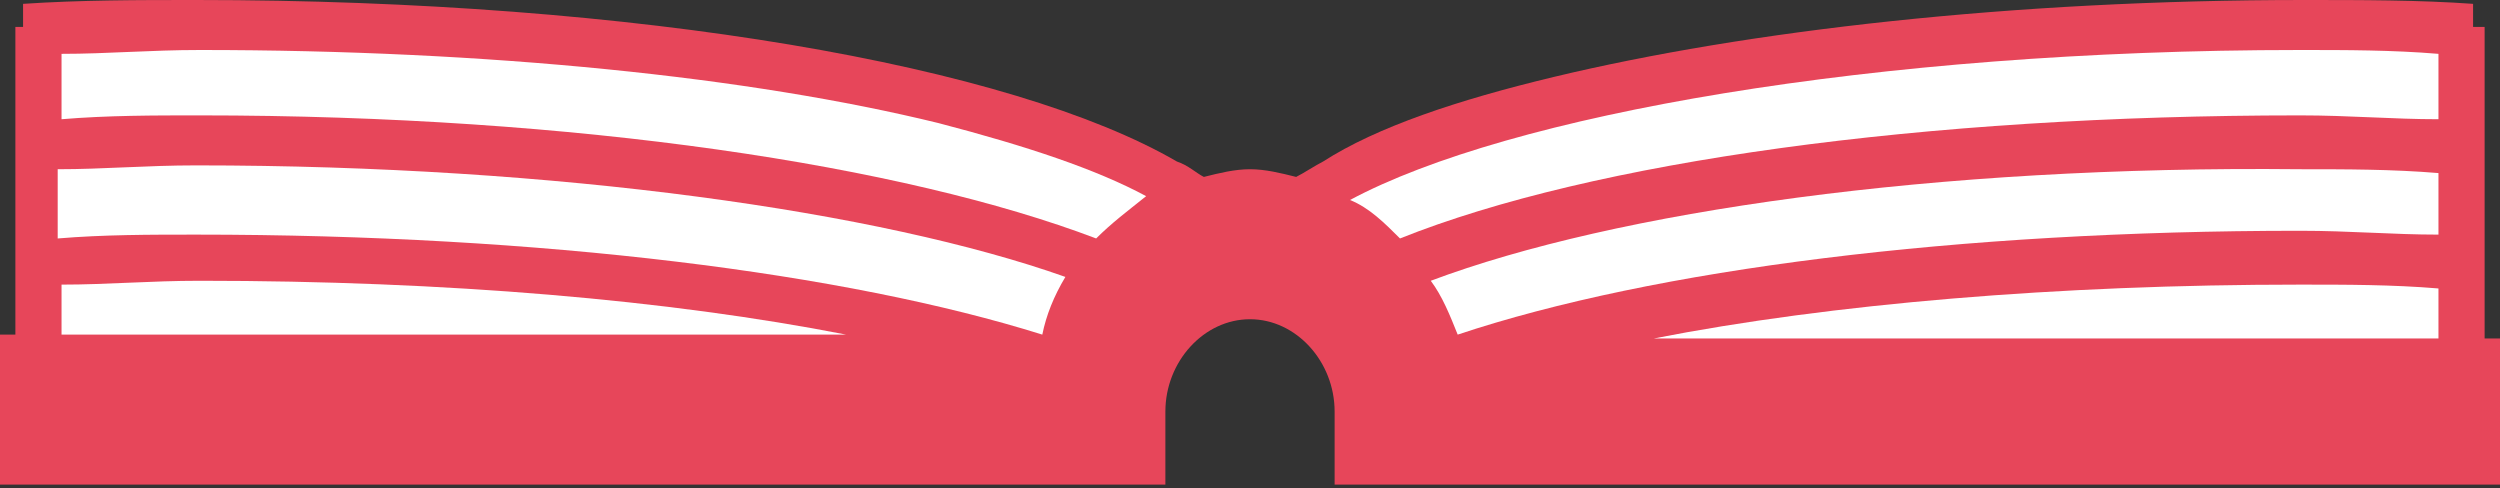
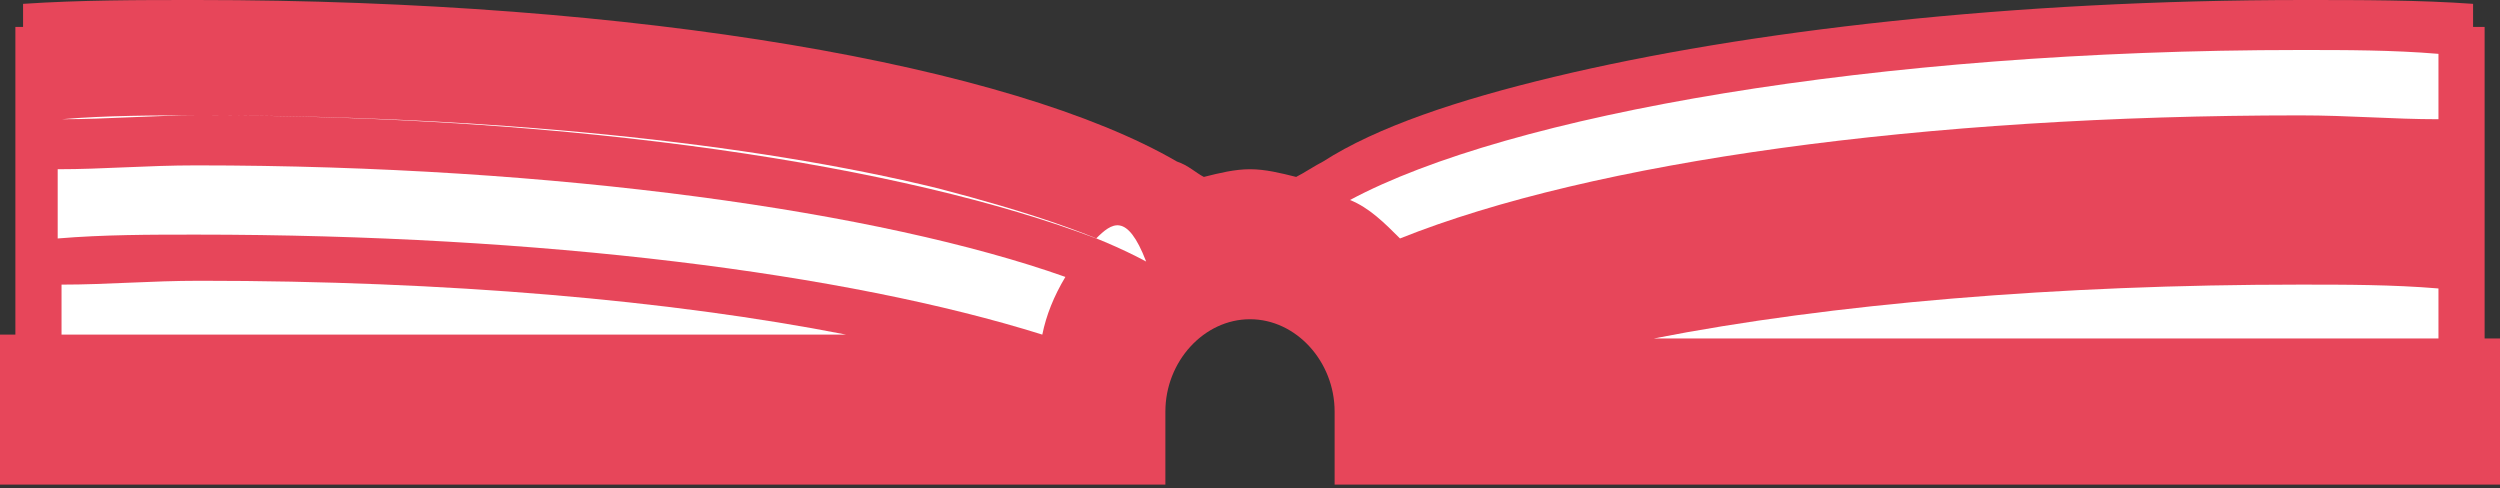
<svg xmlns="http://www.w3.org/2000/svg" version="1.1" id="レイヤー_1" x="0px" y="0px" width="65px" height="12.7px" viewBox="0 0 65 12.7" enable-background="new 0 0 65 12.7" xml:space="preserve">
  <rect x="0" y="0" width="65" height="12.7" fill="#333333" stroke="none" />
  <g>
    <path fill="#E7465A" d="M64.6,8.8V0.7h-0.3l0-0.6h0C62.9,0,61.4,0,59.9,0c-7.6,0-14.5,0.8-19.5,2c-2.5,0.6-4.6,1.3-6,2.2   c-0.2,0.1-0.5,0.3-0.7,0.4c-0.4-0.1-0.8-0.2-1.2-0.2c-0.4,0-0.8,0.1-1.2,0.2c-0.2-0.1-0.4-0.3-0.7-0.4C26.3,1.7,16.6,0,5.1,0   c-1.5,0-3,0-4.5,0.1l0,0.6H0.4v8H0v3.9h30.3v-1.9c0-1.3,1-2.4,2.2-2.4c1.2,0,2.2,1.1,2.2,2.4v1.9H65V8.8H64.6z" />
    <g>
      <path fill="#FFFFFF" d="M1.6,8.8V7.4c1.2,0,2.3-0.1,3.6-0.1c6.4,0,12.2,0.5,16.8,1.4H1.6z" />
      <path fill="#FFFFFF" d="M27.1,8.7C22,7.1,14.1,6.1,5.1,6.1c-1.2,0-2.4,0-3.6,0.1V4.4c1.2,0,2.3-0.1,3.6-0.1    c9.4,0,17.8,1.2,22.6,2.9C27.4,7.7,27.2,8.2,27.1,8.7z" />
-       <path fill="#FFFFFF" d="M28.5,6.2C23.5,4.3,15,3,5.2,3c-1.2,0-2.4,0-3.6,0.1V1.4c1.2,0,2.3-0.1,3.6-0.1c7.5,0,14.3,0.7,19.2,1.9    c2.3,0.6,4.1,1.2,5.4,1.9C29.3,5.5,28.9,5.8,28.5,6.2z" />
+       <path fill="#FFFFFF" d="M28.5,6.2C23.5,4.3,15,3,5.2,3c-1.2,0-2.4,0-3.6,0.1c1.2,0,2.3-0.1,3.6-0.1c7.5,0,14.3,0.7,19.2,1.9    c2.3,0.6,4.1,1.2,5.4,1.9C29.3,5.5,28.9,5.8,28.5,6.2z" />
      <path fill="#FFFFFF" d="M63.4,8.8l-20.4,0c4.6-0.9,10.5-1.4,16.8-1.4c1.2,0,2.4,0,3.6,0.1V8.8z" />
-       <path fill="#FFFFFF" d="M63.4,6.1c-1.2,0-2.3-0.1-3.6-0.1c-8.9,0-16.8,1-21.9,2.7c-0.2-0.5-0.4-1-0.7-1.4c4.8-1.8,13.1-3,22.6-2.9    c1.2,0,2.4,0,3.6,0.1V6.1z" />
      <path fill="#FFFFFF" d="M63.4,3.1c-1.2,0-2.3-0.1-3.6-0.1c-9.8,0-18.4,1.2-23.4,3.2c-0.4-0.4-0.8-0.8-1.3-1    c4.1-2.2,13.6-3.9,24.7-3.9c1.2,0,2.4,0,3.6,0.1V3.1z" />
    </g>
  </g>
</svg>